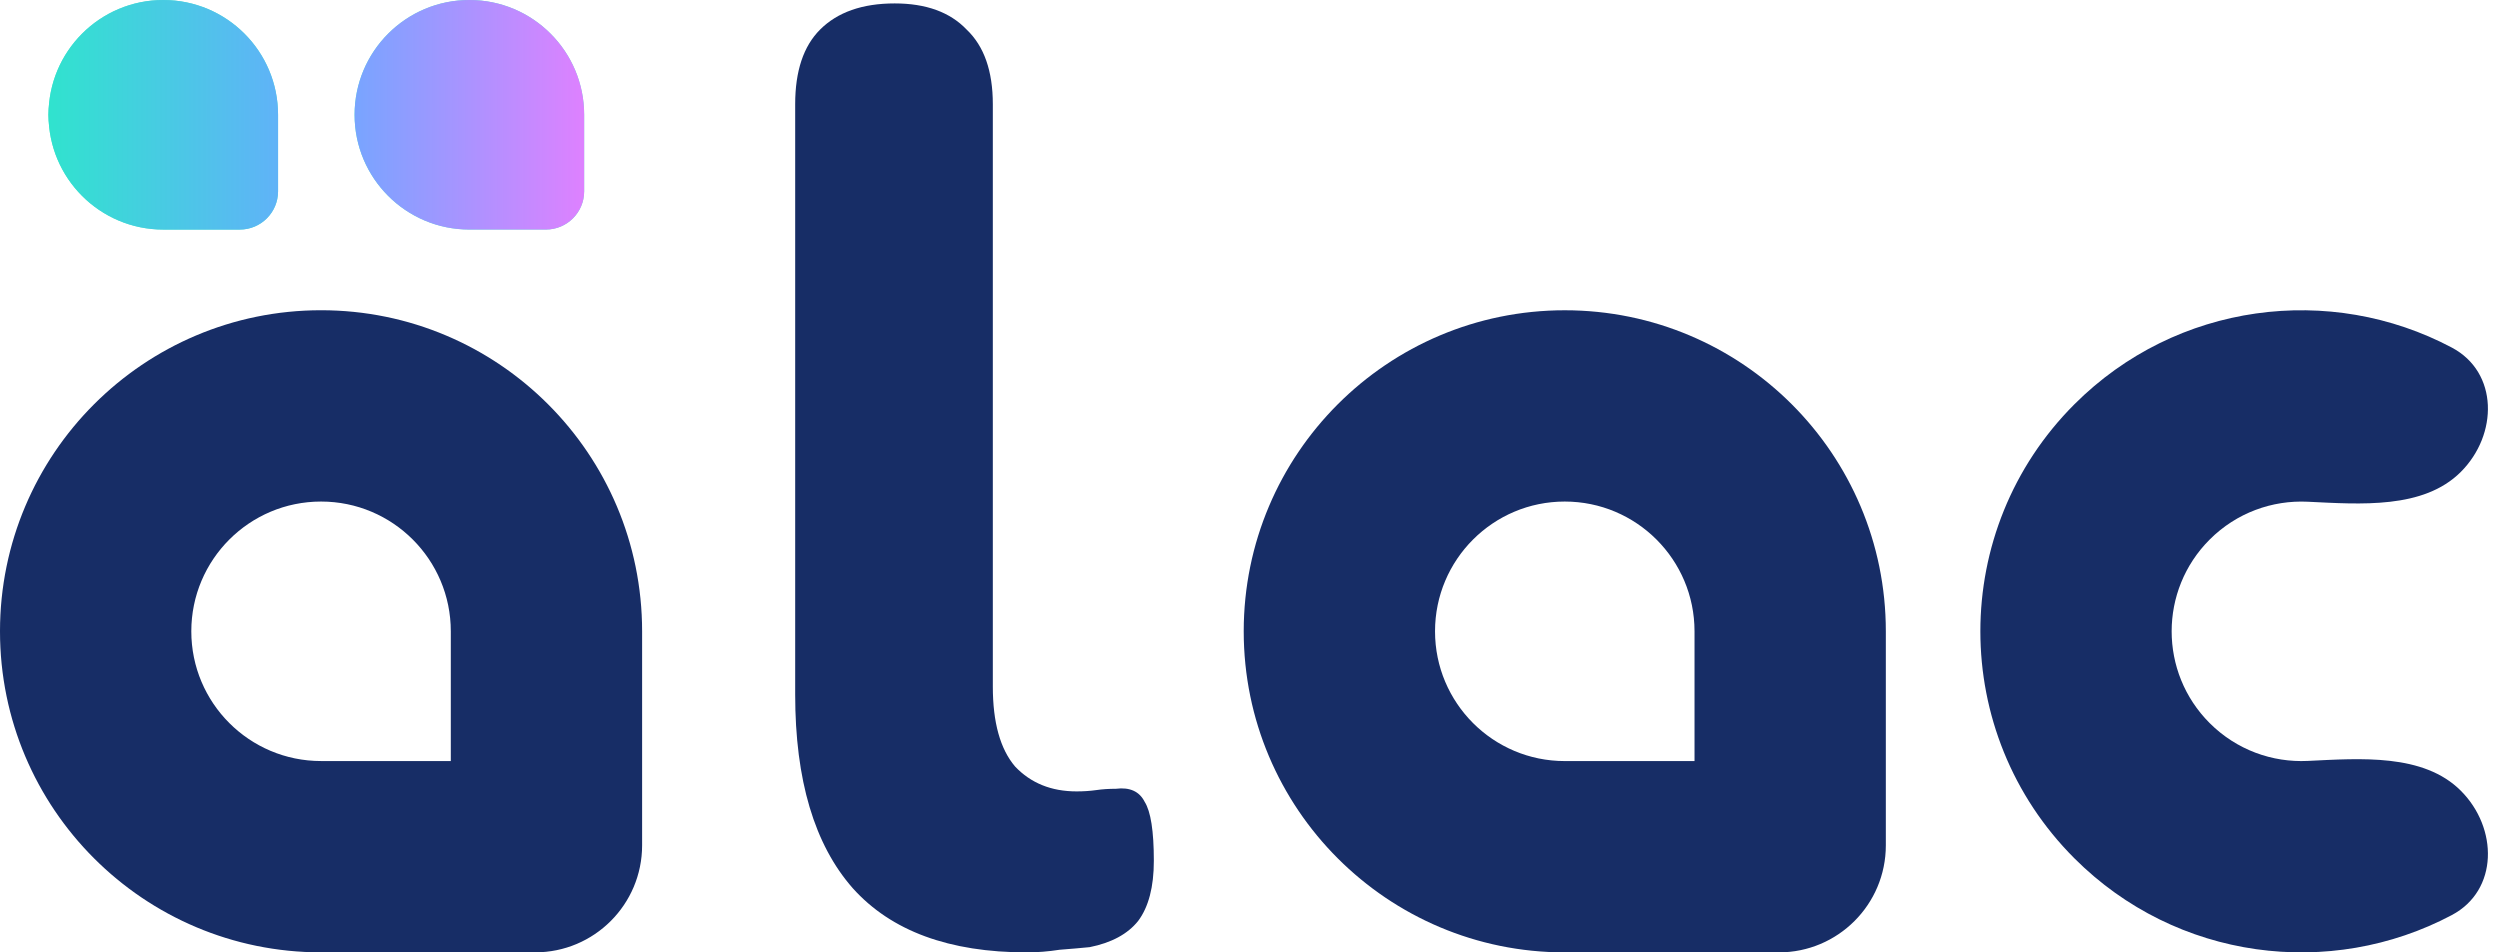
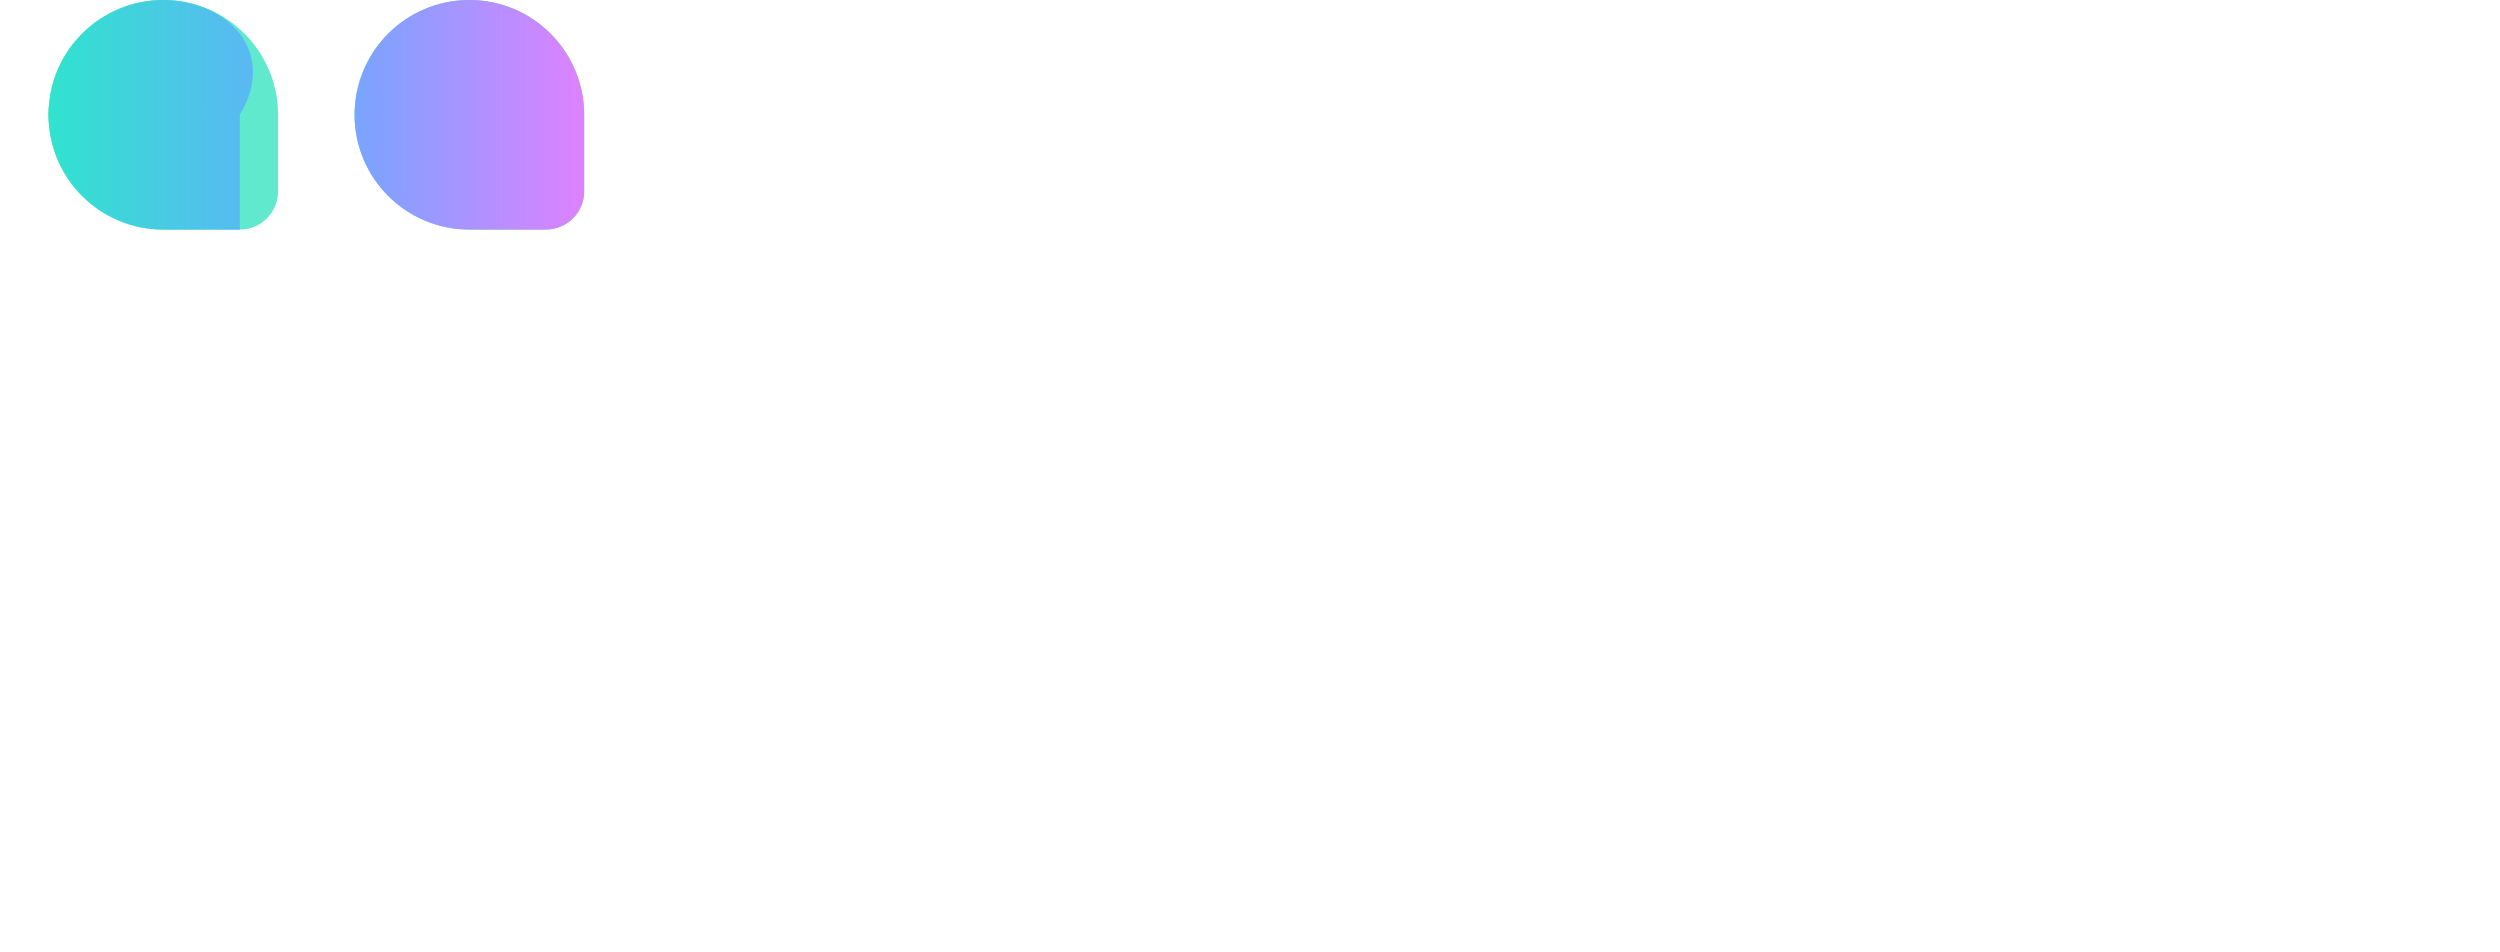
<svg xmlns="http://www.w3.org/2000/svg" width="84" height="32" viewBox="0 0 84 32" fill="none">
-   <path fill-rule="evenodd" clip-rule="evenodd" d="M48.217 21.212C48.217 18.804 50.169 16.852 52.576 16.852C54.984 16.852 56.936 18.804 56.936 21.212L56.936 25.572L52.576 25.572C50.169 25.572 48.217 23.62 48.217 21.212ZM52.576 10.425C46.619 10.425 41.789 15.254 41.789 21.212C41.789 27.17 46.619 32 52.576 32L59.768 32C61.754 32 63.364 30.39 63.364 28.404L63.364 21.212C63.364 15.254 58.534 10.425 52.576 10.425Z" fill="#172D66" />
-   <path d="M34.503 32C31.893 32 29.944 31.282 28.654 29.845C27.363 28.379 26.718 26.209 26.718 23.336V3.502C26.718 2.388 26.997 1.552 27.554 0.995C28.14 0.409 28.976 0.115 30.061 0.115C31.116 0.115 31.922 0.409 32.48 0.995C33.066 1.552 33.359 2.388 33.359 3.502V23.072C33.359 24.274 33.608 25.169 34.107 25.755C34.635 26.312 35.324 26.591 36.174 26.591C36.408 26.591 36.628 26.576 36.834 26.547C37.039 26.517 37.259 26.503 37.493 26.503C37.962 26.444 38.285 26.591 38.461 26.942C38.666 27.265 38.769 27.925 38.769 28.922C38.769 29.801 38.593 30.475 38.241 30.945C37.889 31.384 37.347 31.677 36.614 31.824C36.32 31.853 35.983 31.883 35.602 31.912C35.221 31.971 34.854 32 34.503 32Z" fill="#172D66" />
  <path fill-rule="evenodd" clip-rule="evenodd" d="M15.771 0C13.641 0 11.914 1.727 11.914 3.857C11.914 5.987 13.641 7.713 15.771 7.713H18.342C19.052 7.713 19.628 7.138 19.628 6.428V3.857C19.628 1.727 17.901 0 15.771 0ZM5.486 0C3.356 0 1.63 1.727 1.63 3.857C1.63 5.987 3.356 7.714 5.486 7.714H8.057C8.767 7.714 9.343 7.138 9.343 6.428V3.857C9.343 1.727 7.616 0 5.486 0Z" fill="#60E9CC" />
-   <path fill-rule="evenodd" clip-rule="evenodd" d="M15.771 0C13.641 0 11.914 1.727 11.914 3.857C11.914 5.987 13.641 7.713 15.771 7.713H18.342C19.052 7.713 19.628 7.138 19.628 6.428V3.857C19.628 1.727 17.901 0 15.771 0ZM5.486 0C3.356 0 1.63 1.727 1.63 3.857C1.63 5.987 3.356 7.714 5.486 7.714H8.057C8.767 7.714 9.343 7.138 9.343 6.428V3.857C9.343 1.727 7.616 0 5.486 0Z" fill="url(#paint0_linear_634_5349)" />
-   <path fill-rule="evenodd" clip-rule="evenodd" d="M6.428 21.212C6.428 18.804 8.38 16.852 10.788 16.852C13.195 16.852 15.147 18.804 15.147 21.212L15.147 25.571L10.788 25.571C8.38 25.571 6.428 23.619 6.428 21.212ZM10.788 10.424C4.83 10.424 -9.03131e-08 15.254 -2.0172e-07 21.212C-3.13126e-07 27.169 4.83 31.999 10.788 31.999L17.979 31.999C19.965 31.999 21.575 30.389 21.575 28.403L21.575 21.212C21.575 15.254 16.745 10.424 10.788 10.424Z" fill="#172D66" />
-   <path d="M74.244 18.13C72.542 19.832 72.542 22.593 74.244 24.295C75.149 25.2 76.353 25.624 77.537 25.567C79.31 25.482 81.428 25.313 82.683 26.568C83.939 27.823 83.95 29.914 82.382 30.746C78.305 32.909 73.133 32.274 69.7 28.84C65.487 24.628 65.487 17.797 69.7 13.584C73.133 10.151 78.305 9.516 82.382 11.679C83.95 12.511 83.939 14.602 82.683 15.857C81.428 17.112 79.31 16.943 77.537 16.858C76.353 16.801 75.149 17.225 74.244 18.13Z" fill="#172D66" />
+   <path fill-rule="evenodd" clip-rule="evenodd" d="M15.771 0C13.641 0 11.914 1.727 11.914 3.857C11.914 5.987 13.641 7.713 15.771 7.713H18.342C19.052 7.713 19.628 7.138 19.628 6.428V3.857C19.628 1.727 17.901 0 15.771 0ZM5.486 0C3.356 0 1.63 1.727 1.63 3.857C1.63 5.987 3.356 7.714 5.486 7.714H8.057V3.857C9.343 1.727 7.616 0 5.486 0Z" fill="url(#paint0_linear_634_5349)" />
  <defs>
    <linearGradient id="paint0_linear_634_5349" x1="1.63" y1="0" x2="19.628" y2="0" gradientUnits="userSpaceOnUse">
      <stop stop-color="#00D7BD" />
      <stop offset="0" stop-color="#30E3CE" />
      <stop offset="0.505" stop-color="#68AAFF" />
      <stop offset="1" stop-color="#DE81FF" />
    </linearGradient>
  </defs>
</svg>